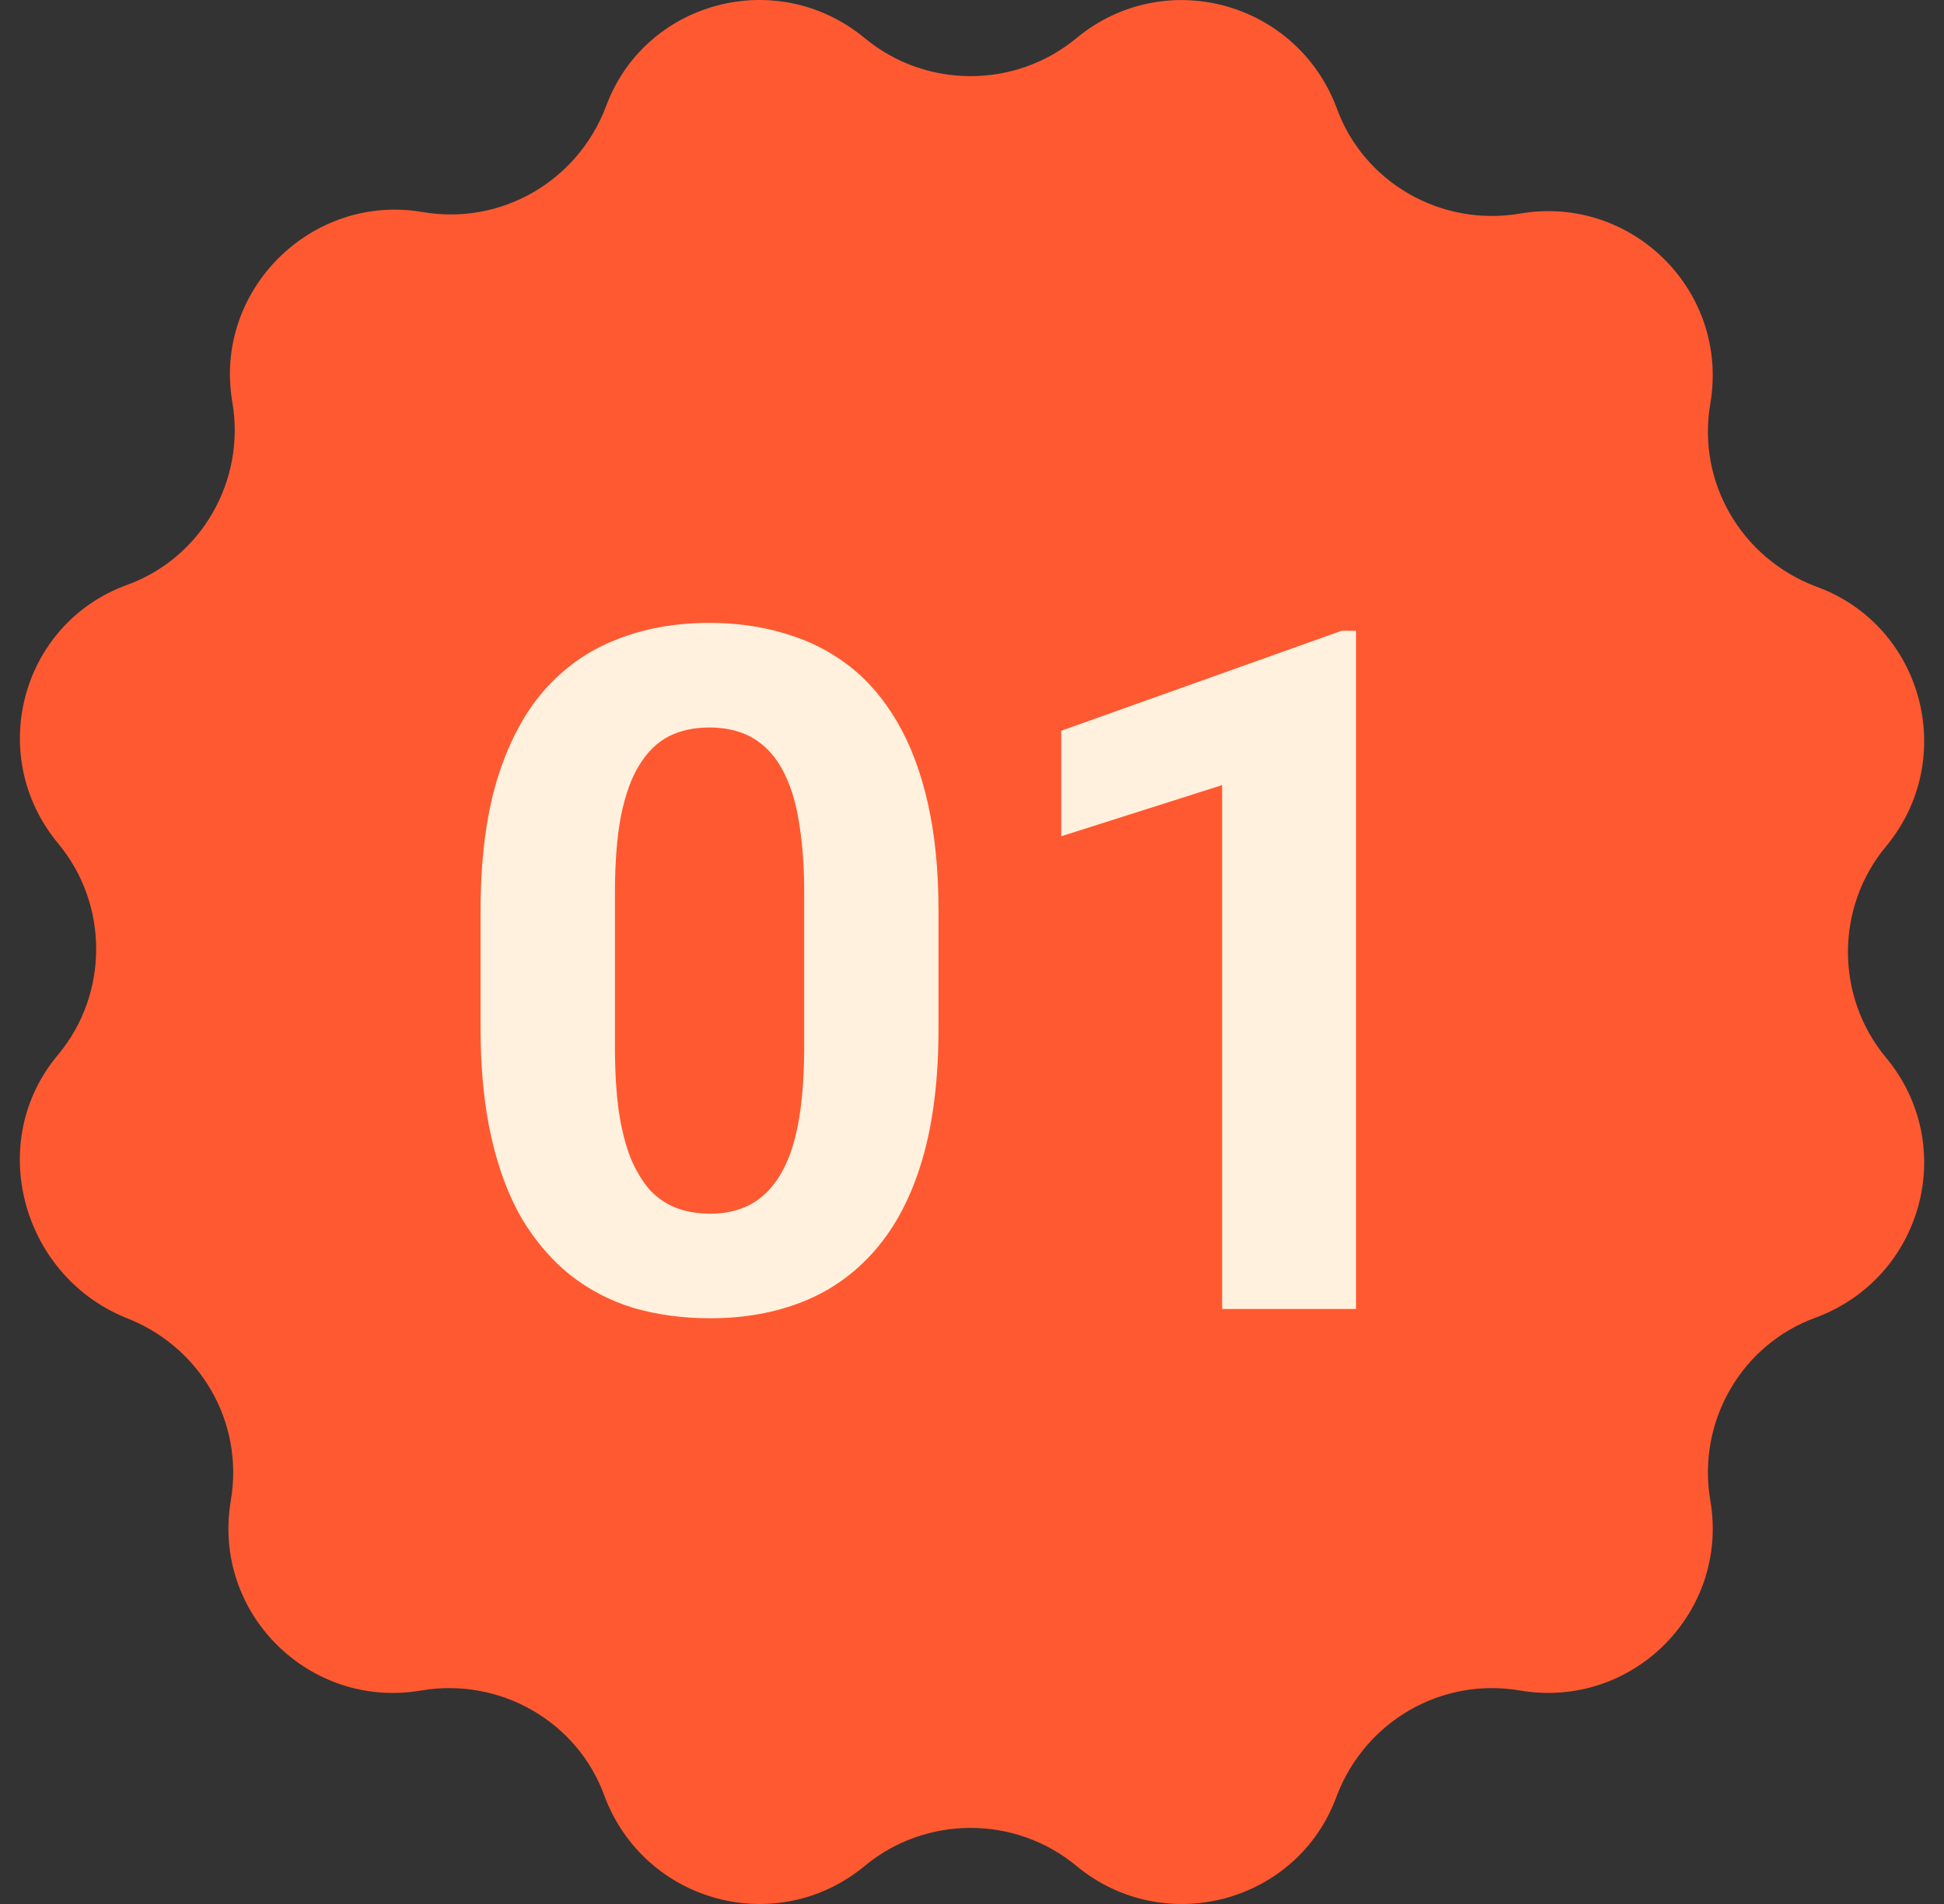
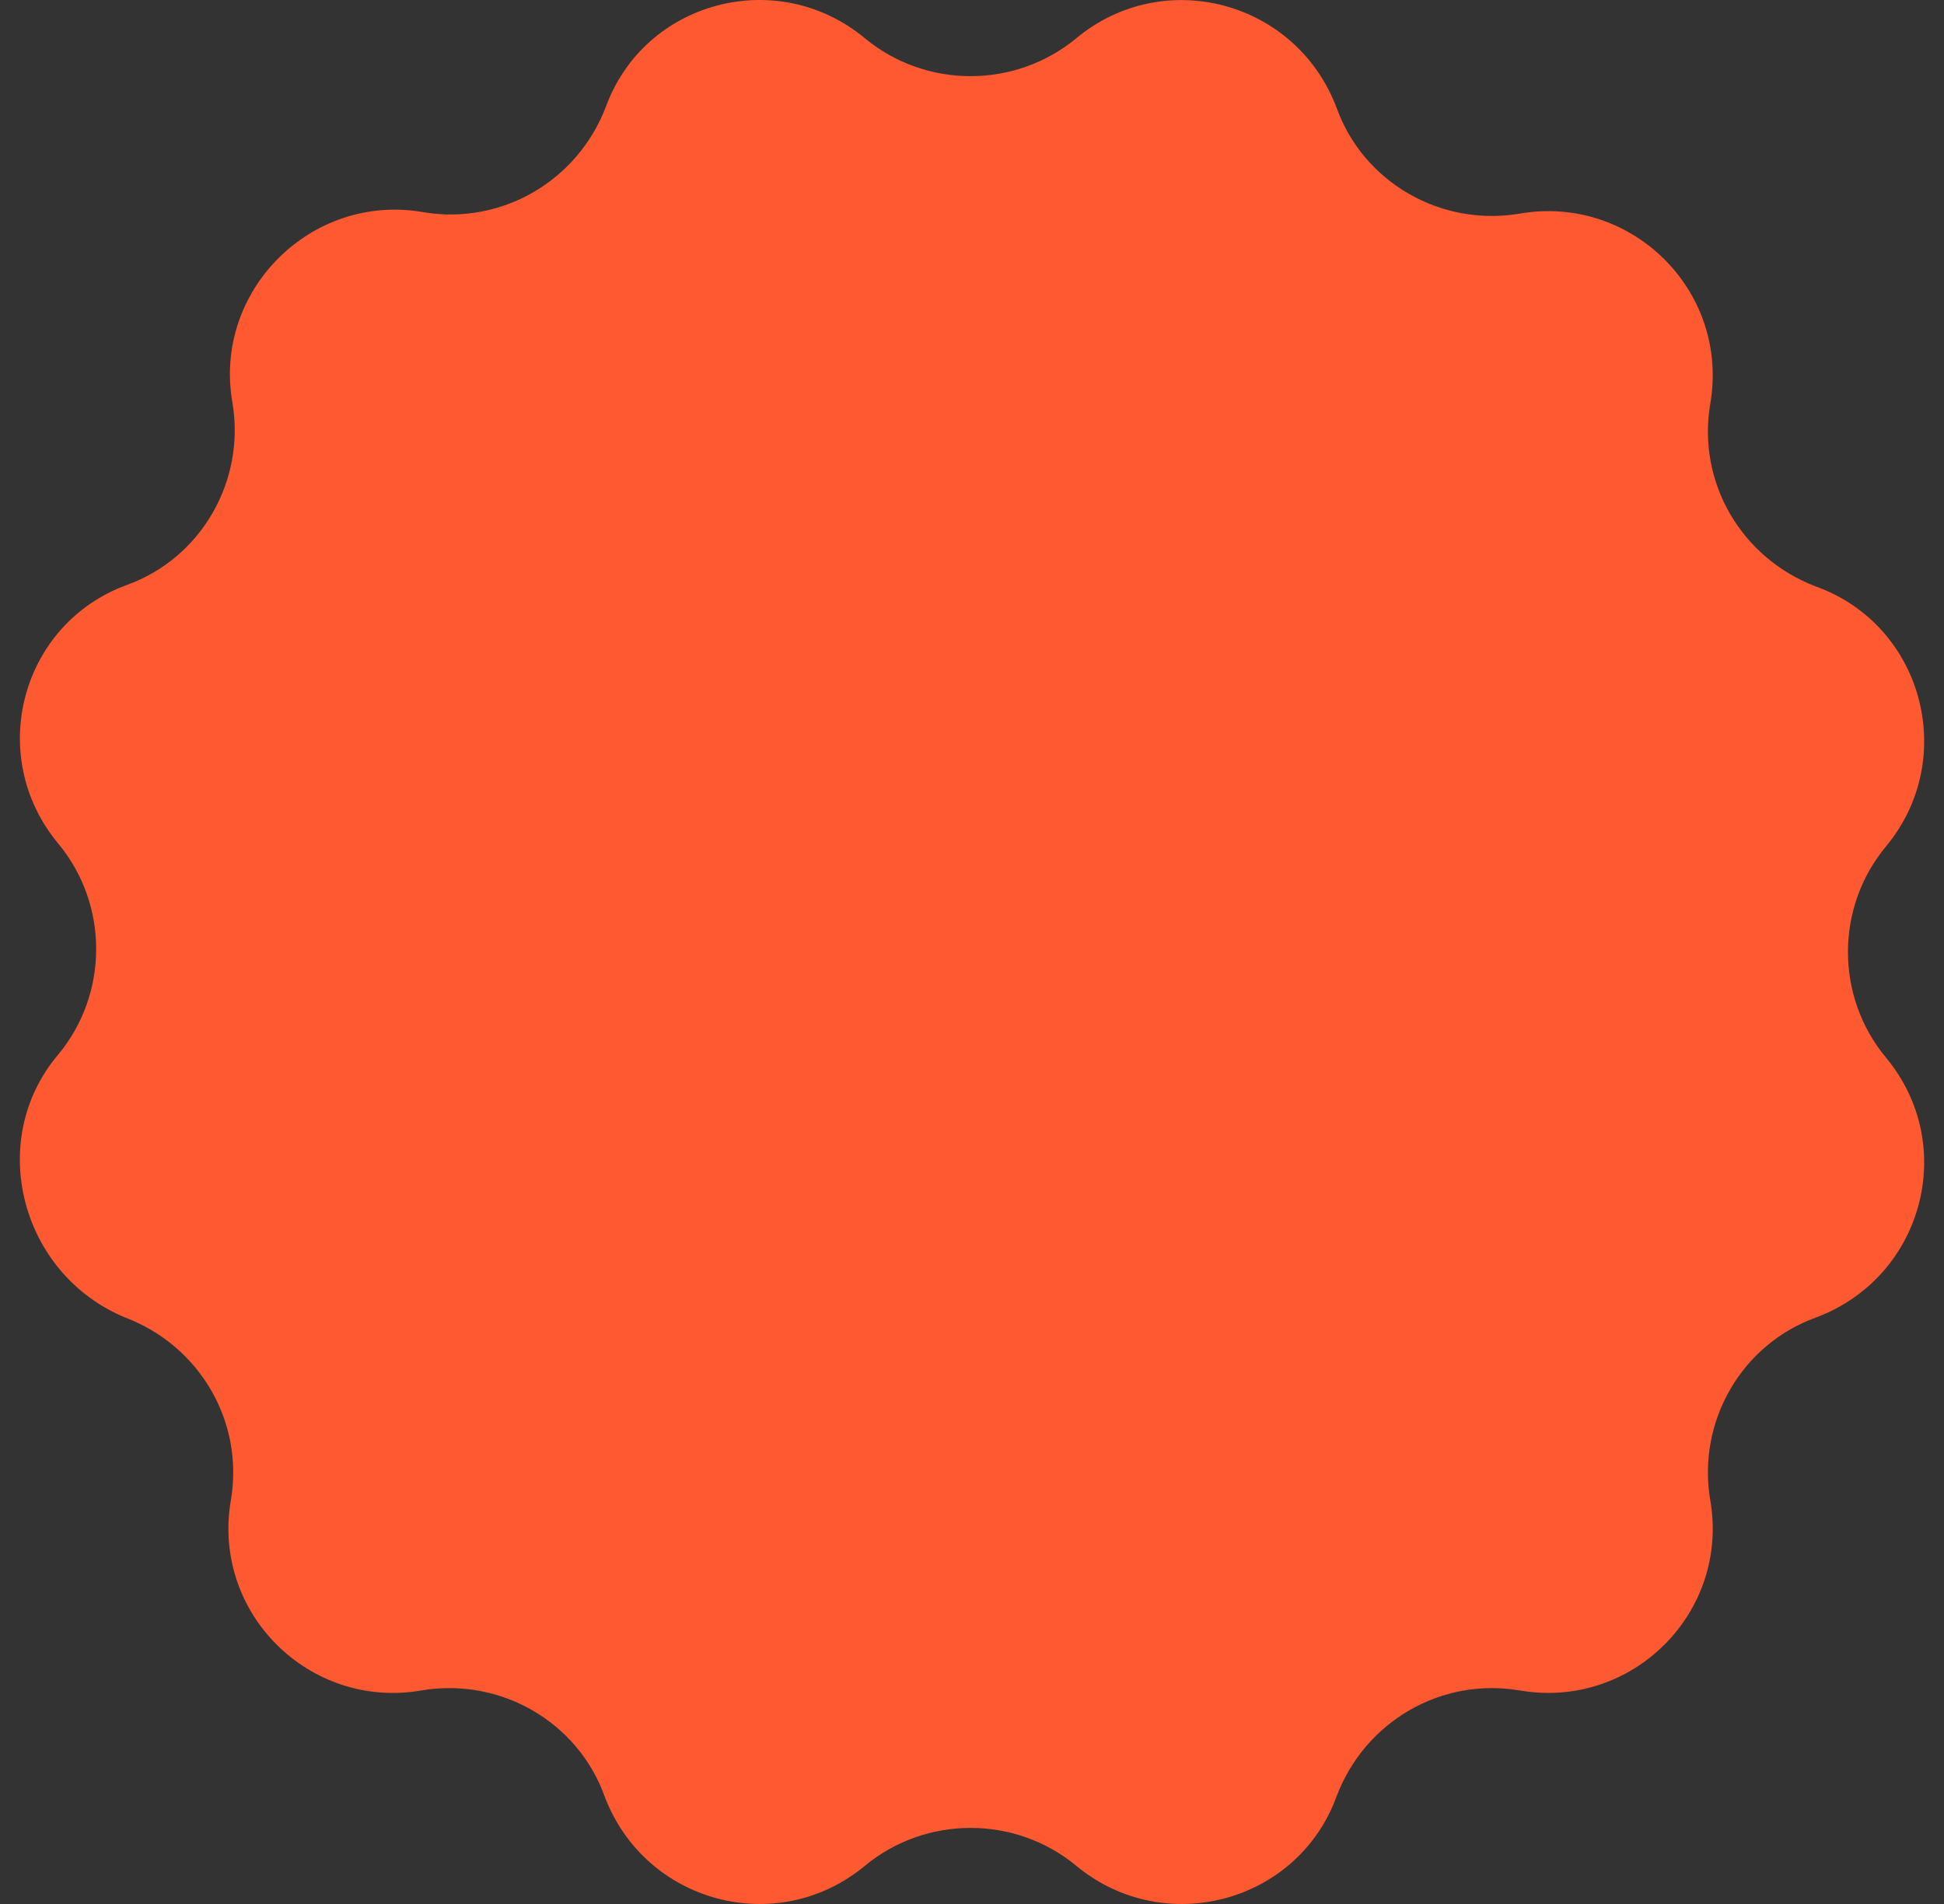
<svg xmlns="http://www.w3.org/2000/svg" width="49" height="48" viewBox="0 0 49 48" fill="none">
  <rect x="0" y="0" width="49" height="48" fill="#333333" stroke="none" />
  <path d="M27.128 0.965C29.341 -0.871 32.68 0.028 33.693 2.725C34.368 4.598 36.319 5.722 38.307 5.385C41.121 4.898 43.597 7.332 43.109 10.179C42.771 12.164 43.897 14.075 45.773 14.786C48.474 15.76 49.374 19.131 47.536 21.341C46.26 22.877 46.26 25.125 47.536 26.66C49.374 28.87 48.474 32.204 45.773 33.215C43.897 33.89 42.771 35.837 43.109 37.823C43.597 40.632 41.158 43.104 38.307 42.617C36.319 42.28 34.406 43.404 33.693 45.277C32.717 47.974 29.341 48.873 27.128 47.037C25.59 45.764 23.339 45.764 21.801 47.037C19.587 48.873 16.248 47.974 15.236 45.277C14.56 43.404 12.61 42.28 10.621 42.617C7.808 43.104 5.332 40.669 5.819 37.823C6.157 35.837 5.032 33.927 3.156 33.215C0.53 32.129 -0.37 28.758 1.468 26.585C2.743 25.05 2.743 22.802 1.468 21.267C-0.37 19.056 0.53 15.723 3.193 14.749C5.069 14.075 6.195 12.127 5.857 10.142C5.369 7.332 7.845 4.86 10.659 5.347C12.647 5.684 14.56 4.56 15.273 2.688C16.248 0.028 19.587 -0.871 21.801 0.965C23.339 2.238 25.59 2.238 27.128 0.965Z" fill="#FF5931" />
-   <path d="M23.656 22.969V25.922C23.656 27.203 23.52 28.309 23.246 29.238C22.973 30.16 22.578 30.918 22.062 31.512C21.555 32.098 20.949 32.531 20.246 32.812C19.543 33.094 18.762 33.234 17.902 33.234C17.215 33.234 16.574 33.148 15.98 32.977C15.387 32.797 14.852 32.52 14.375 32.145C13.906 31.77 13.5 31.297 13.156 30.727C12.82 30.148 12.562 29.461 12.383 28.664C12.203 27.867 12.113 26.953 12.113 25.922V22.969C12.113 21.688 12.25 20.59 12.523 19.676C12.805 18.754 13.199 18 13.707 17.414C14.223 16.828 14.832 16.398 15.535 16.125C16.238 15.844 17.02 15.703 17.879 15.703C18.566 15.703 19.203 15.793 19.789 15.973C20.383 16.145 20.918 16.414 21.395 16.781C21.871 17.148 22.277 17.621 22.613 18.199C22.949 18.77 23.207 19.453 23.387 20.25C23.566 21.039 23.656 21.945 23.656 22.969ZM20.27 26.367V22.512C20.27 21.895 20.234 21.355 20.164 20.895C20.102 20.434 20.004 20.043 19.871 19.723C19.738 19.395 19.574 19.129 19.379 18.926C19.184 18.723 18.961 18.574 18.711 18.48C18.461 18.387 18.184 18.34 17.879 18.34C17.496 18.34 17.156 18.414 16.859 18.562C16.57 18.711 16.324 18.949 16.121 19.277C15.918 19.598 15.762 20.027 15.652 20.566C15.551 21.098 15.5 21.746 15.5 22.512V26.367C15.5 26.984 15.531 27.527 15.594 27.996C15.664 28.465 15.766 28.867 15.898 29.203C16.039 29.531 16.203 29.801 16.391 30.012C16.586 30.215 16.809 30.363 17.059 30.457C17.316 30.551 17.598 30.598 17.902 30.598C18.277 30.598 18.609 30.523 18.898 30.375C19.195 30.219 19.445 29.977 19.648 29.648C19.859 29.312 20.016 28.875 20.117 28.336C20.219 27.797 20.27 27.141 20.27 26.367ZM34.18 15.902V33H30.805V19.793L26.75 21.082V18.422L33.816 15.902H34.18Z" fill="#FFF1DE" />
</svg>